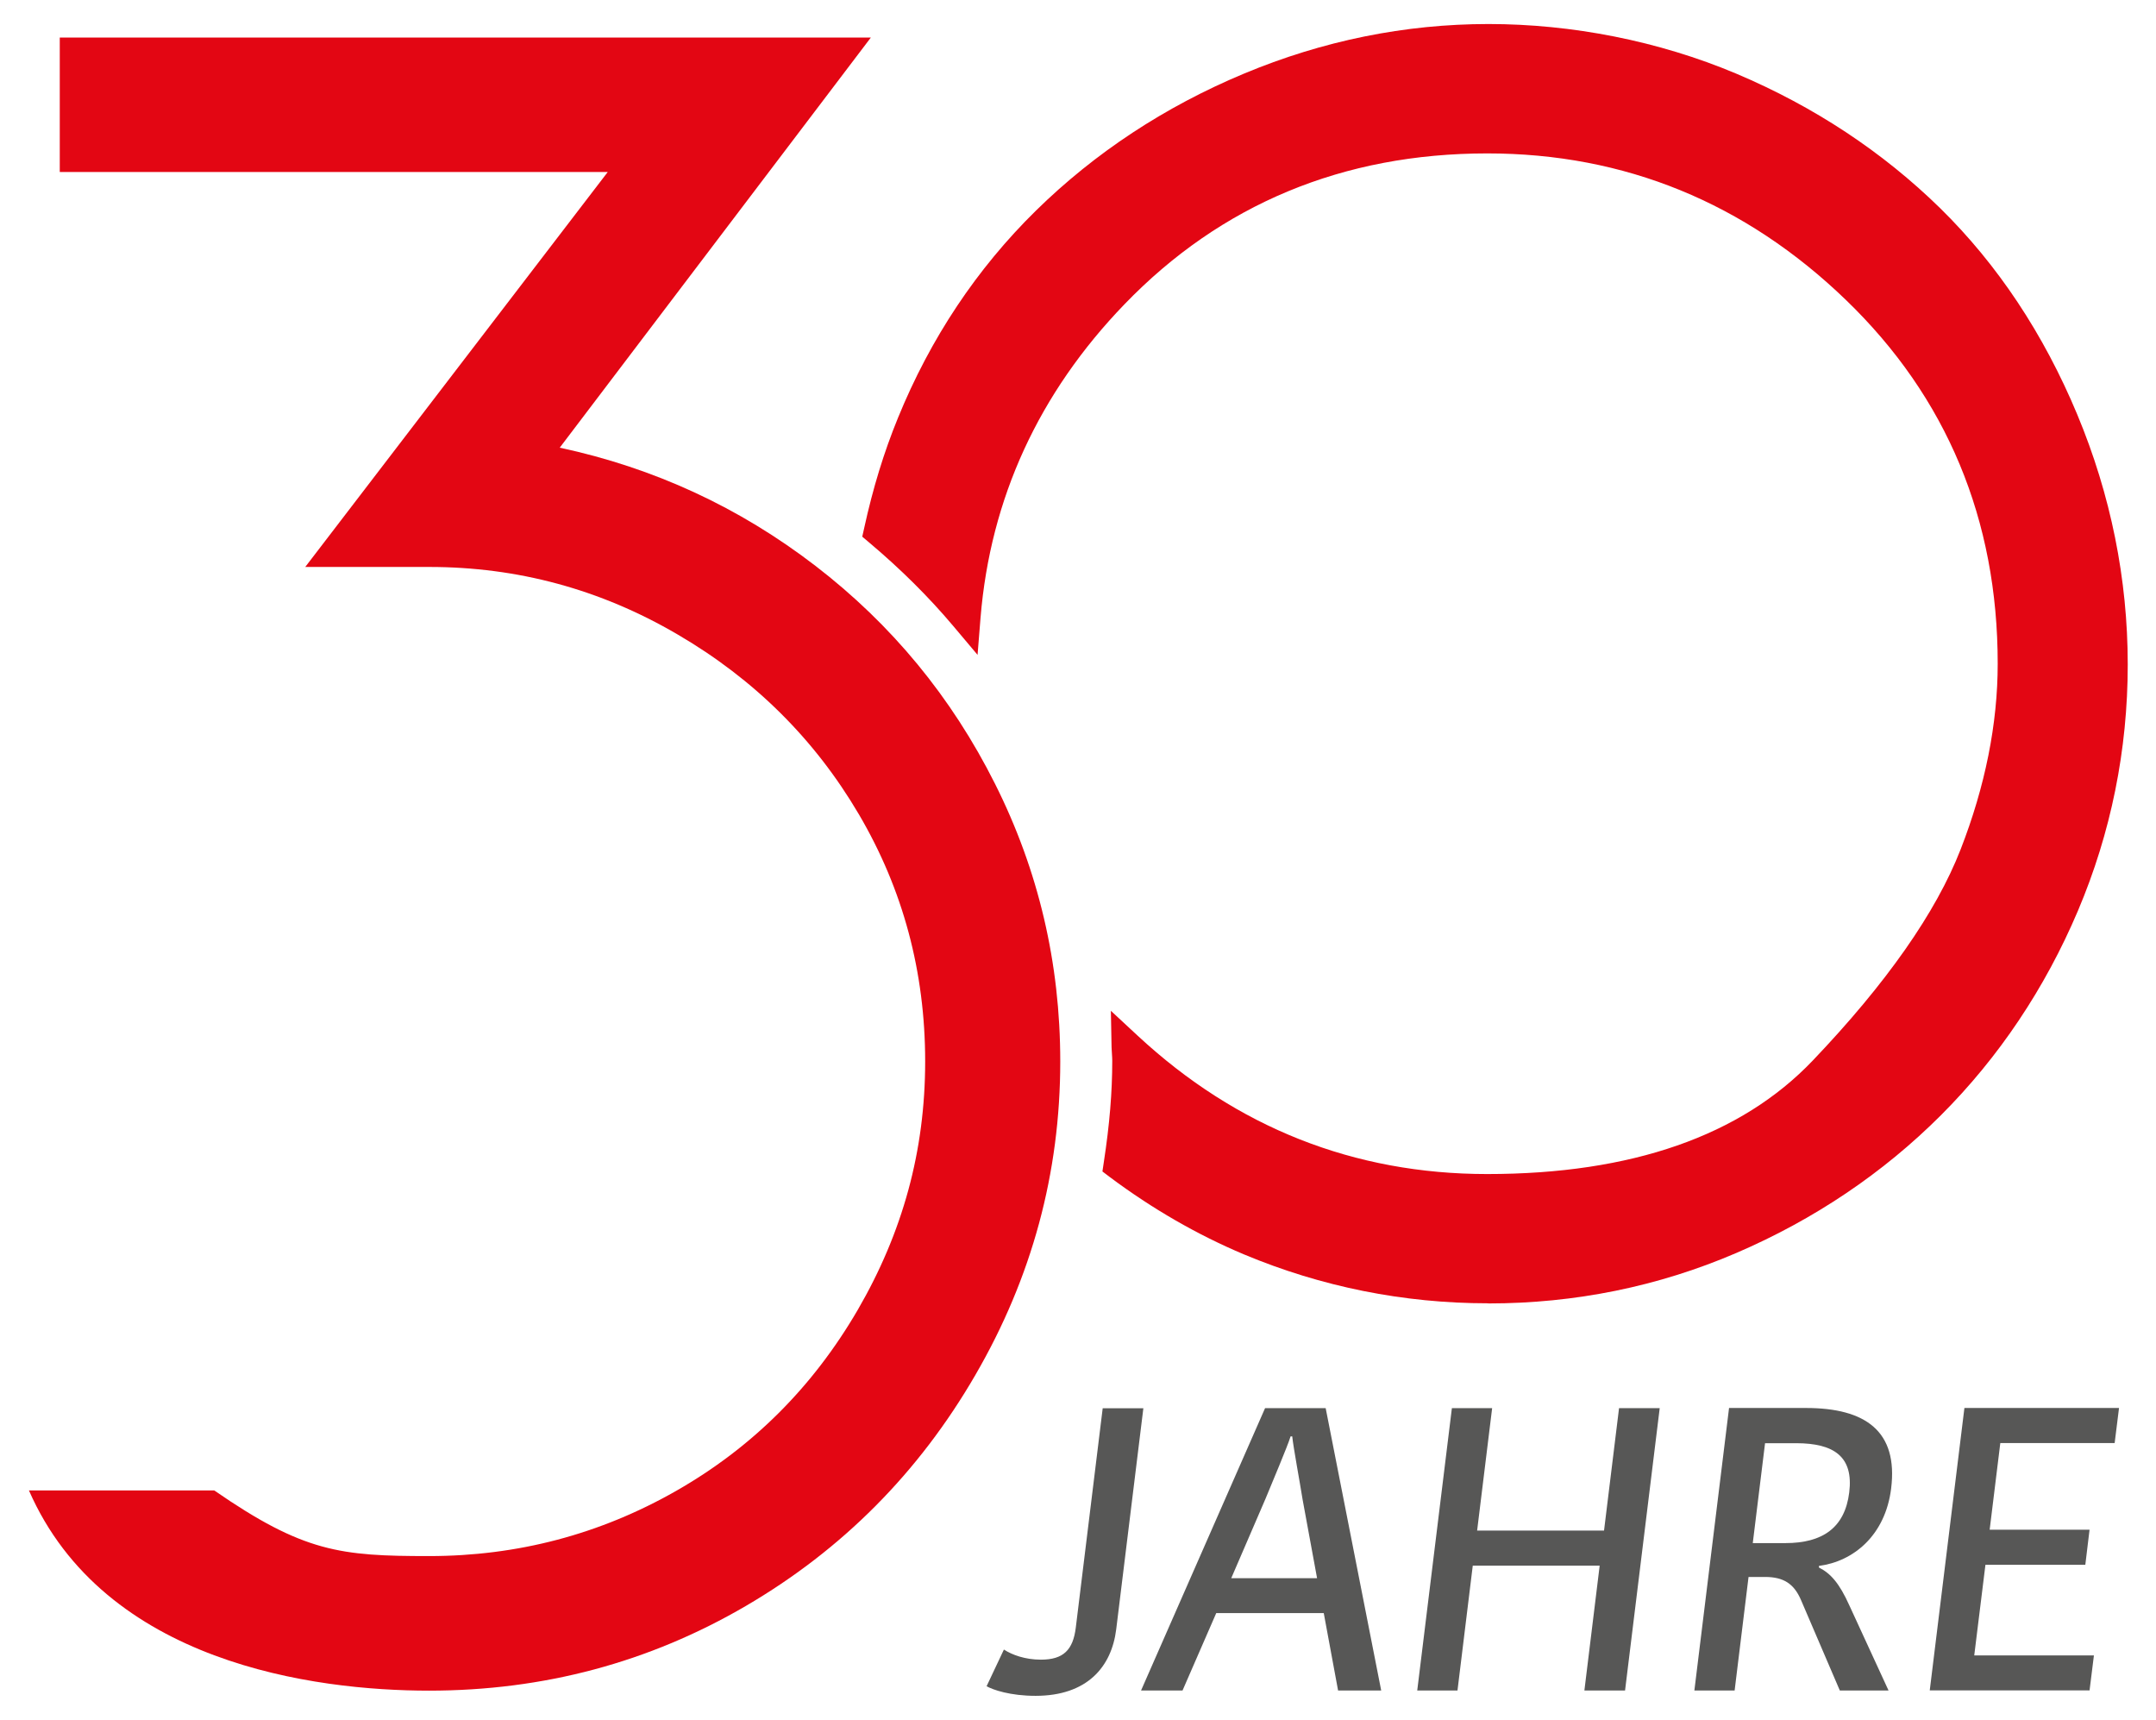
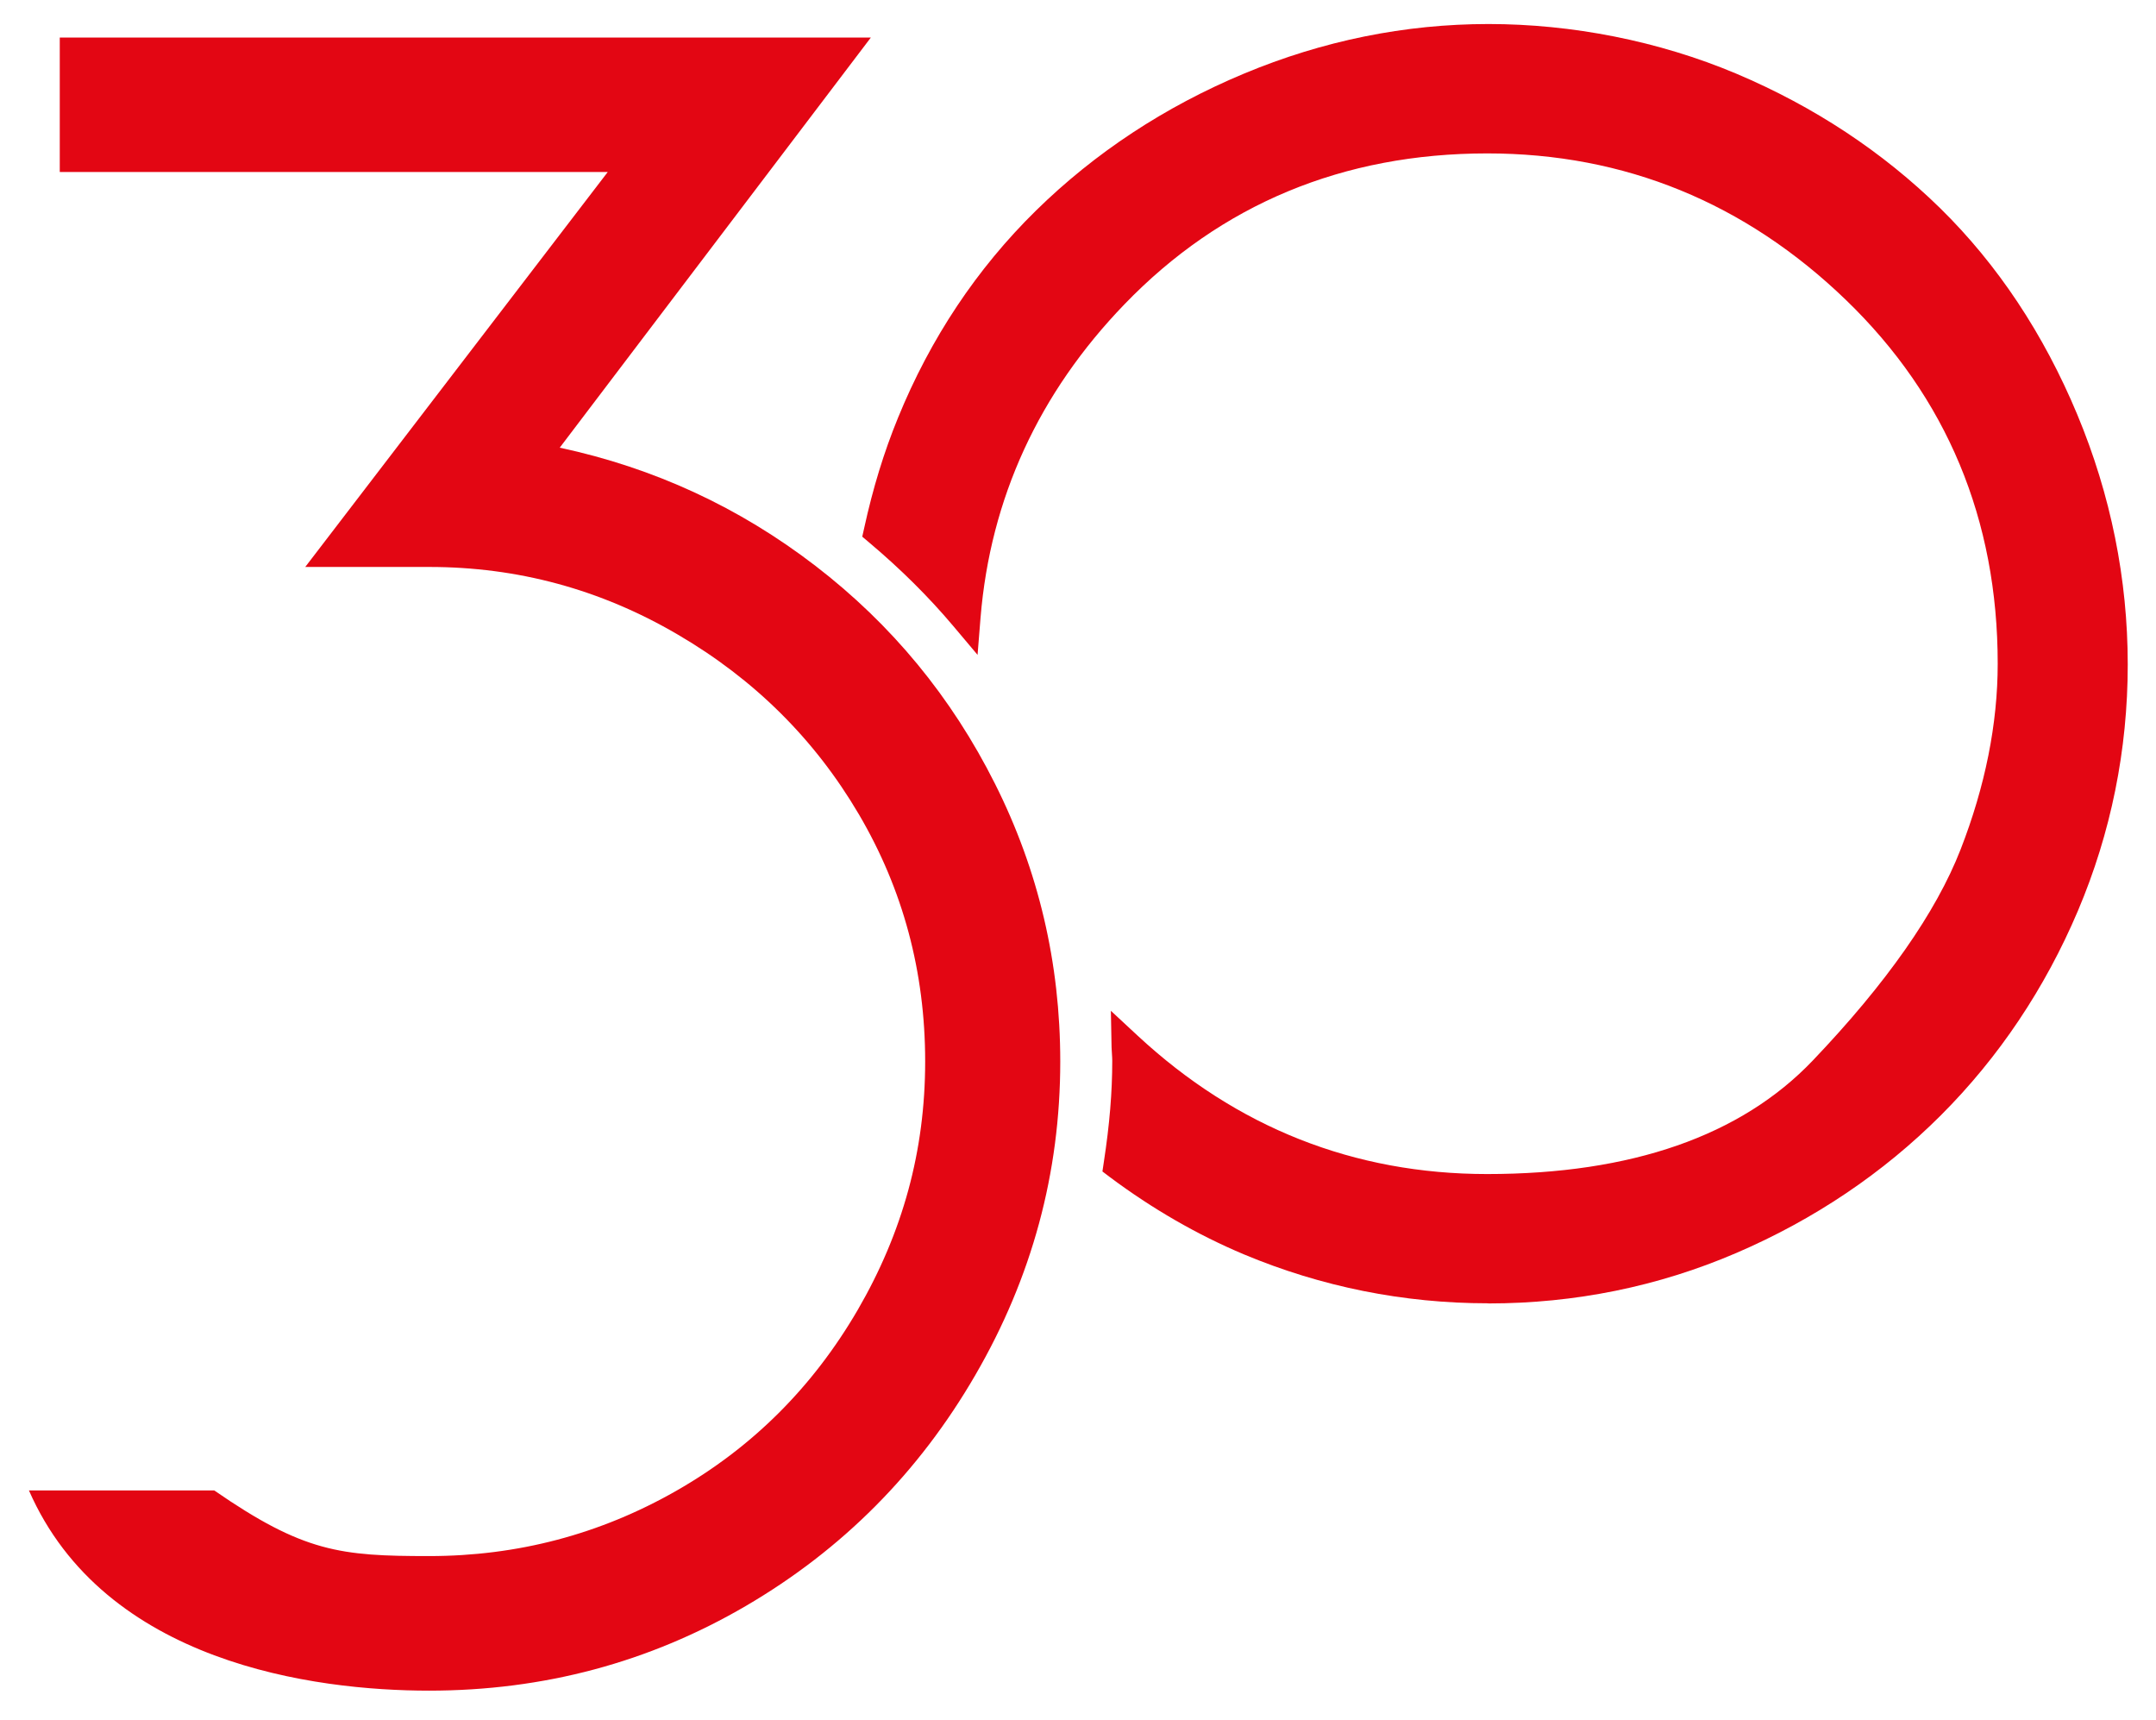
<svg xmlns="http://www.w3.org/2000/svg" id="Ebene_2" viewBox="0 0 158 126">
  <defs>
    <style>
      .cls-1 {
        fill: none;
      }

      .cls-2 {
        fill: #575756;
      }

      .cls-3 {
        fill: #e30613;
      }
    </style>
  </defs>
  <g id="Ebene_1-2" data-name="Ebene_1">
    <g>
      <rect class="cls-1" width="158" height="126" />
      <g>
        <path class="cls-3" d="M109.04,95.49c-6.19,0-12.2-1.21-17.87-3.58-3.4-1.43-6.71-3.33-9.84-5.67l-.54-.41.1-.67c.43-2.8.62-5.16.62-7.43,0-.16-.01-.31-.02-.47-.01-.18-.02-.35-.03-.53l-.05-2.67,1.96,1.82c7.25,6.73,15.86,10.14,25.62,10.14,10.57,0,18.6-2.8,23.86-8.32,5.38-5.64,9.03-10.84,10.83-15.46,1.8-4.62,2.72-9.2,2.72-13.61,0-10.57-3.74-19.53-11.12-26.65-7.39-7.13-16.23-10.74-26.28-10.74-10.57,0-19.52,3.72-26.6,11.06-6.28,6.51-9.82,14.23-10.54,22.94l-.22,2.74-1.77-2.1c-1.81-2.15-3.88-4.2-6.16-6.12l-.52-.44.15-.67c.63-2.87,1.43-5.5,2.47-8.04,2.38-5.83,5.78-10.93,10.11-15.18,4.32-4.24,9.44-7.61,15.23-10.03,5.79-2.42,11.82-3.64,17.93-3.64s12.45,1.23,18.17,3.64c5.7,2.41,10.72,5.73,14.93,9.85,4.21,4.13,7.59,9.22,10.05,15.12,2.46,5.9,3.7,12.07,3.7,18.32s-1.23,12.33-3.65,18.04c-2.42,5.7-5.8,10.74-10.04,14.98-4.24,4.24-9.29,7.64-14.99,10.09-5.72,2.46-11.83,3.7-18.17,3.7" />
        <path class="cls-3" d="M2.12,109.2c5.54,12.66,20.92,14.67,29.32,14.67s16.13-2.07,23.21-6.2c7.07-4.13,12.68-9.77,16.83-16.93,4.15-7.15,6.22-14.81,6.22-22.97,0-7.2-1.59-13.99-4.78-20.34-3.19-6.36-7.58-11.68-13.16-15.97-5.58-4.29-11.83-7.18-18.74-8.66L63.82,2.75H4.38v9.85h40.16l-22.17,28.94h9.09c6.48,0,12.54,1.64,18.17,4.93,5.63,3.28,10.07,7.68,13.31,13.19,3.24,5.51,4.86,11.55,4.86,18.11s-1.65,12.53-4.94,18.2c-3.3,5.67-7.74,10.09-13.32,13.27-5.58,3.18-11.62,4.77-18.1,4.77s-9.19-.28-15.74-4.81H2.12Z" />
-         <path class="cls-2" d="M72.29,123.54c.47.27,1.74.71,3.6.71,3.78,0,5.57-2.12,5.91-4.87l1.99-16.2h-2.98l-1.97,16.06c-.2,1.65-.91,2.36-2.56,2.36-1.15,0-2.11-.35-2.71-.74l-1.27,2.69h0ZM92.75,109.79c.47-1.15,1.59-3.78,1.83-4.55h.12c.08.8.56,3.36.76,4.63l1.06,5.76h-6.29l2.52-5.84h0ZM92.71,103.17l-9.09,20.69h3.04l2.47-5.67h7.88l1.05,5.67h3.16l-4.07-20.69h-4.43ZM118.65,103.17l-1.1,8.97h-9.3l1.1-8.97h-2.95l-2.54,20.69h2.95l1.12-9.15h9.3l-1.12,9.15h2.98l2.54-20.69h-2.98ZM126.71,103.17l-2.54,20.69h2.95l1.02-8.32h1.21c1.36,0,2.12.5,2.63,1.68l2.85,6.64h3.57l-2.87-6.23c-.74-1.65-1.39-2.36-2.23-2.78v-.12c2.5-.32,4.86-2.21,5.29-5.67.52-4.19-1.87-5.9-6.24-5.9h-5.64ZM129.35,105.74h2.27c2.8,0,4.22,1,3.9,3.6-.32,2.6-1.96,3.72-4.68,3.72h-2.39l.9-7.32h0ZM153.13,123.86l.32-2.57h-8.77l.82-6.64h7.32l.31-2.57h-7.32l.78-6.35h8.38l.32-2.57h-11.33l-2.54,20.69h11.72Z" />
      </g>
    </g>
  </g>
</svg>